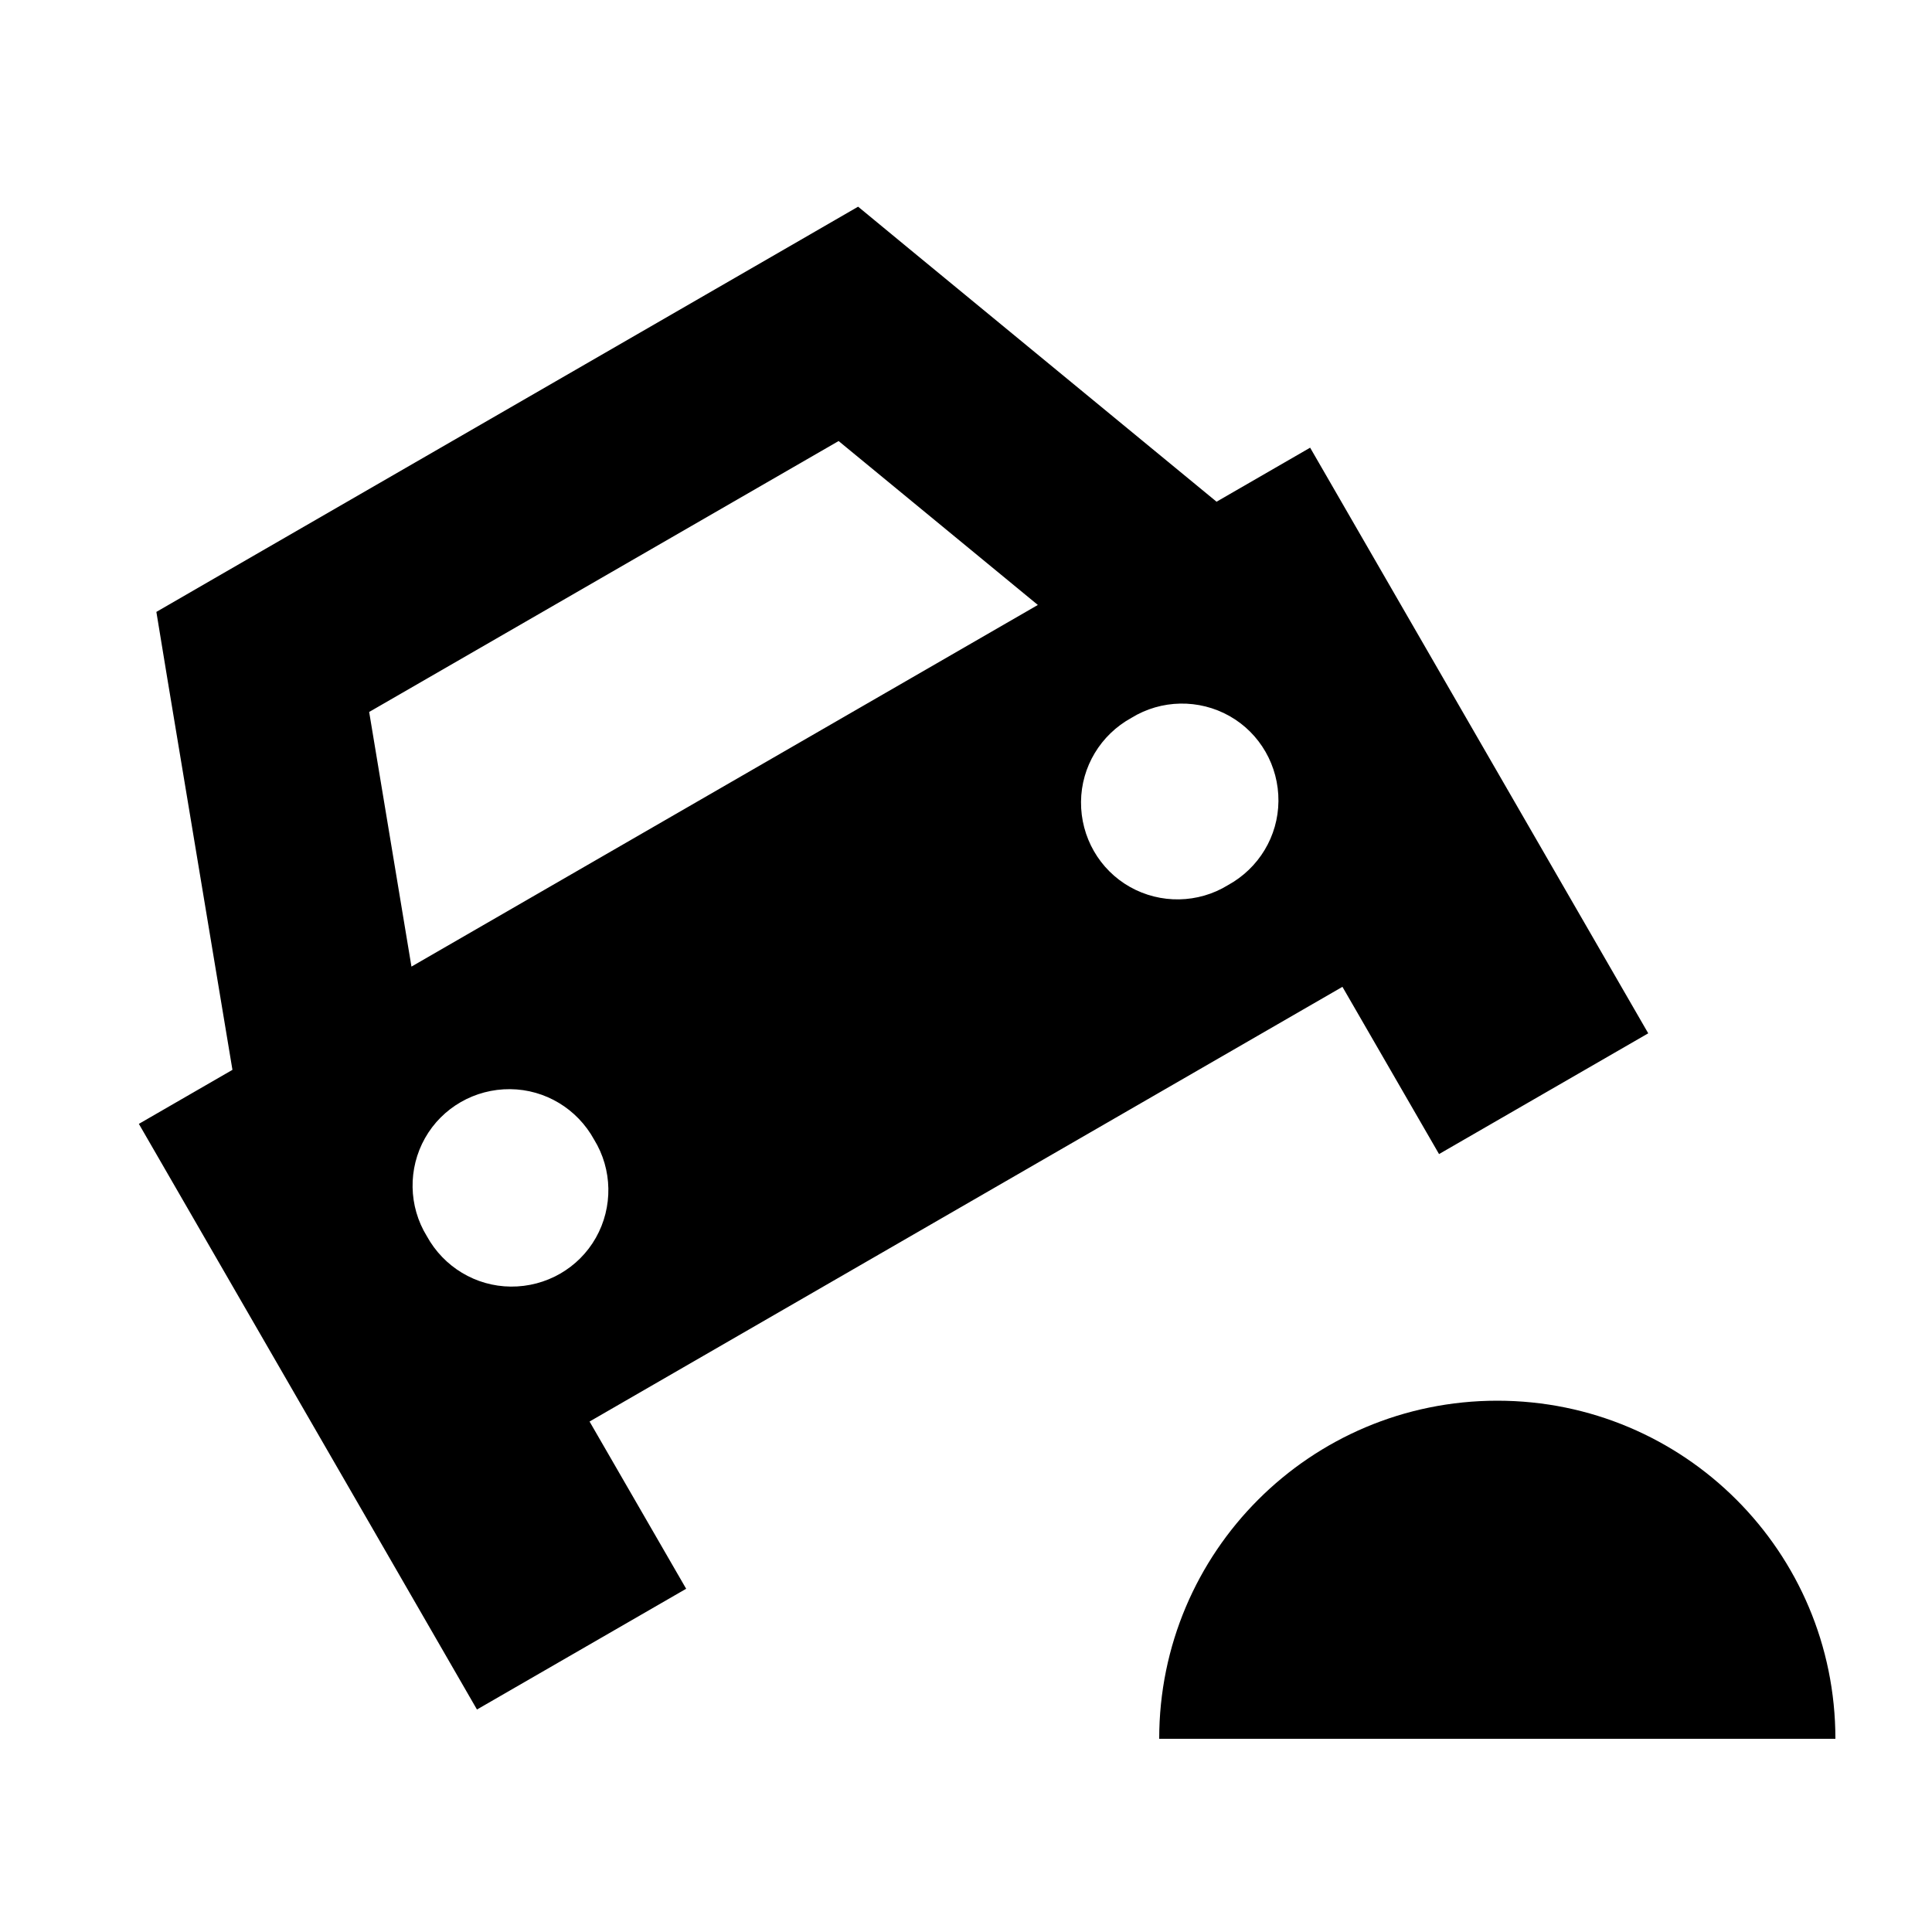
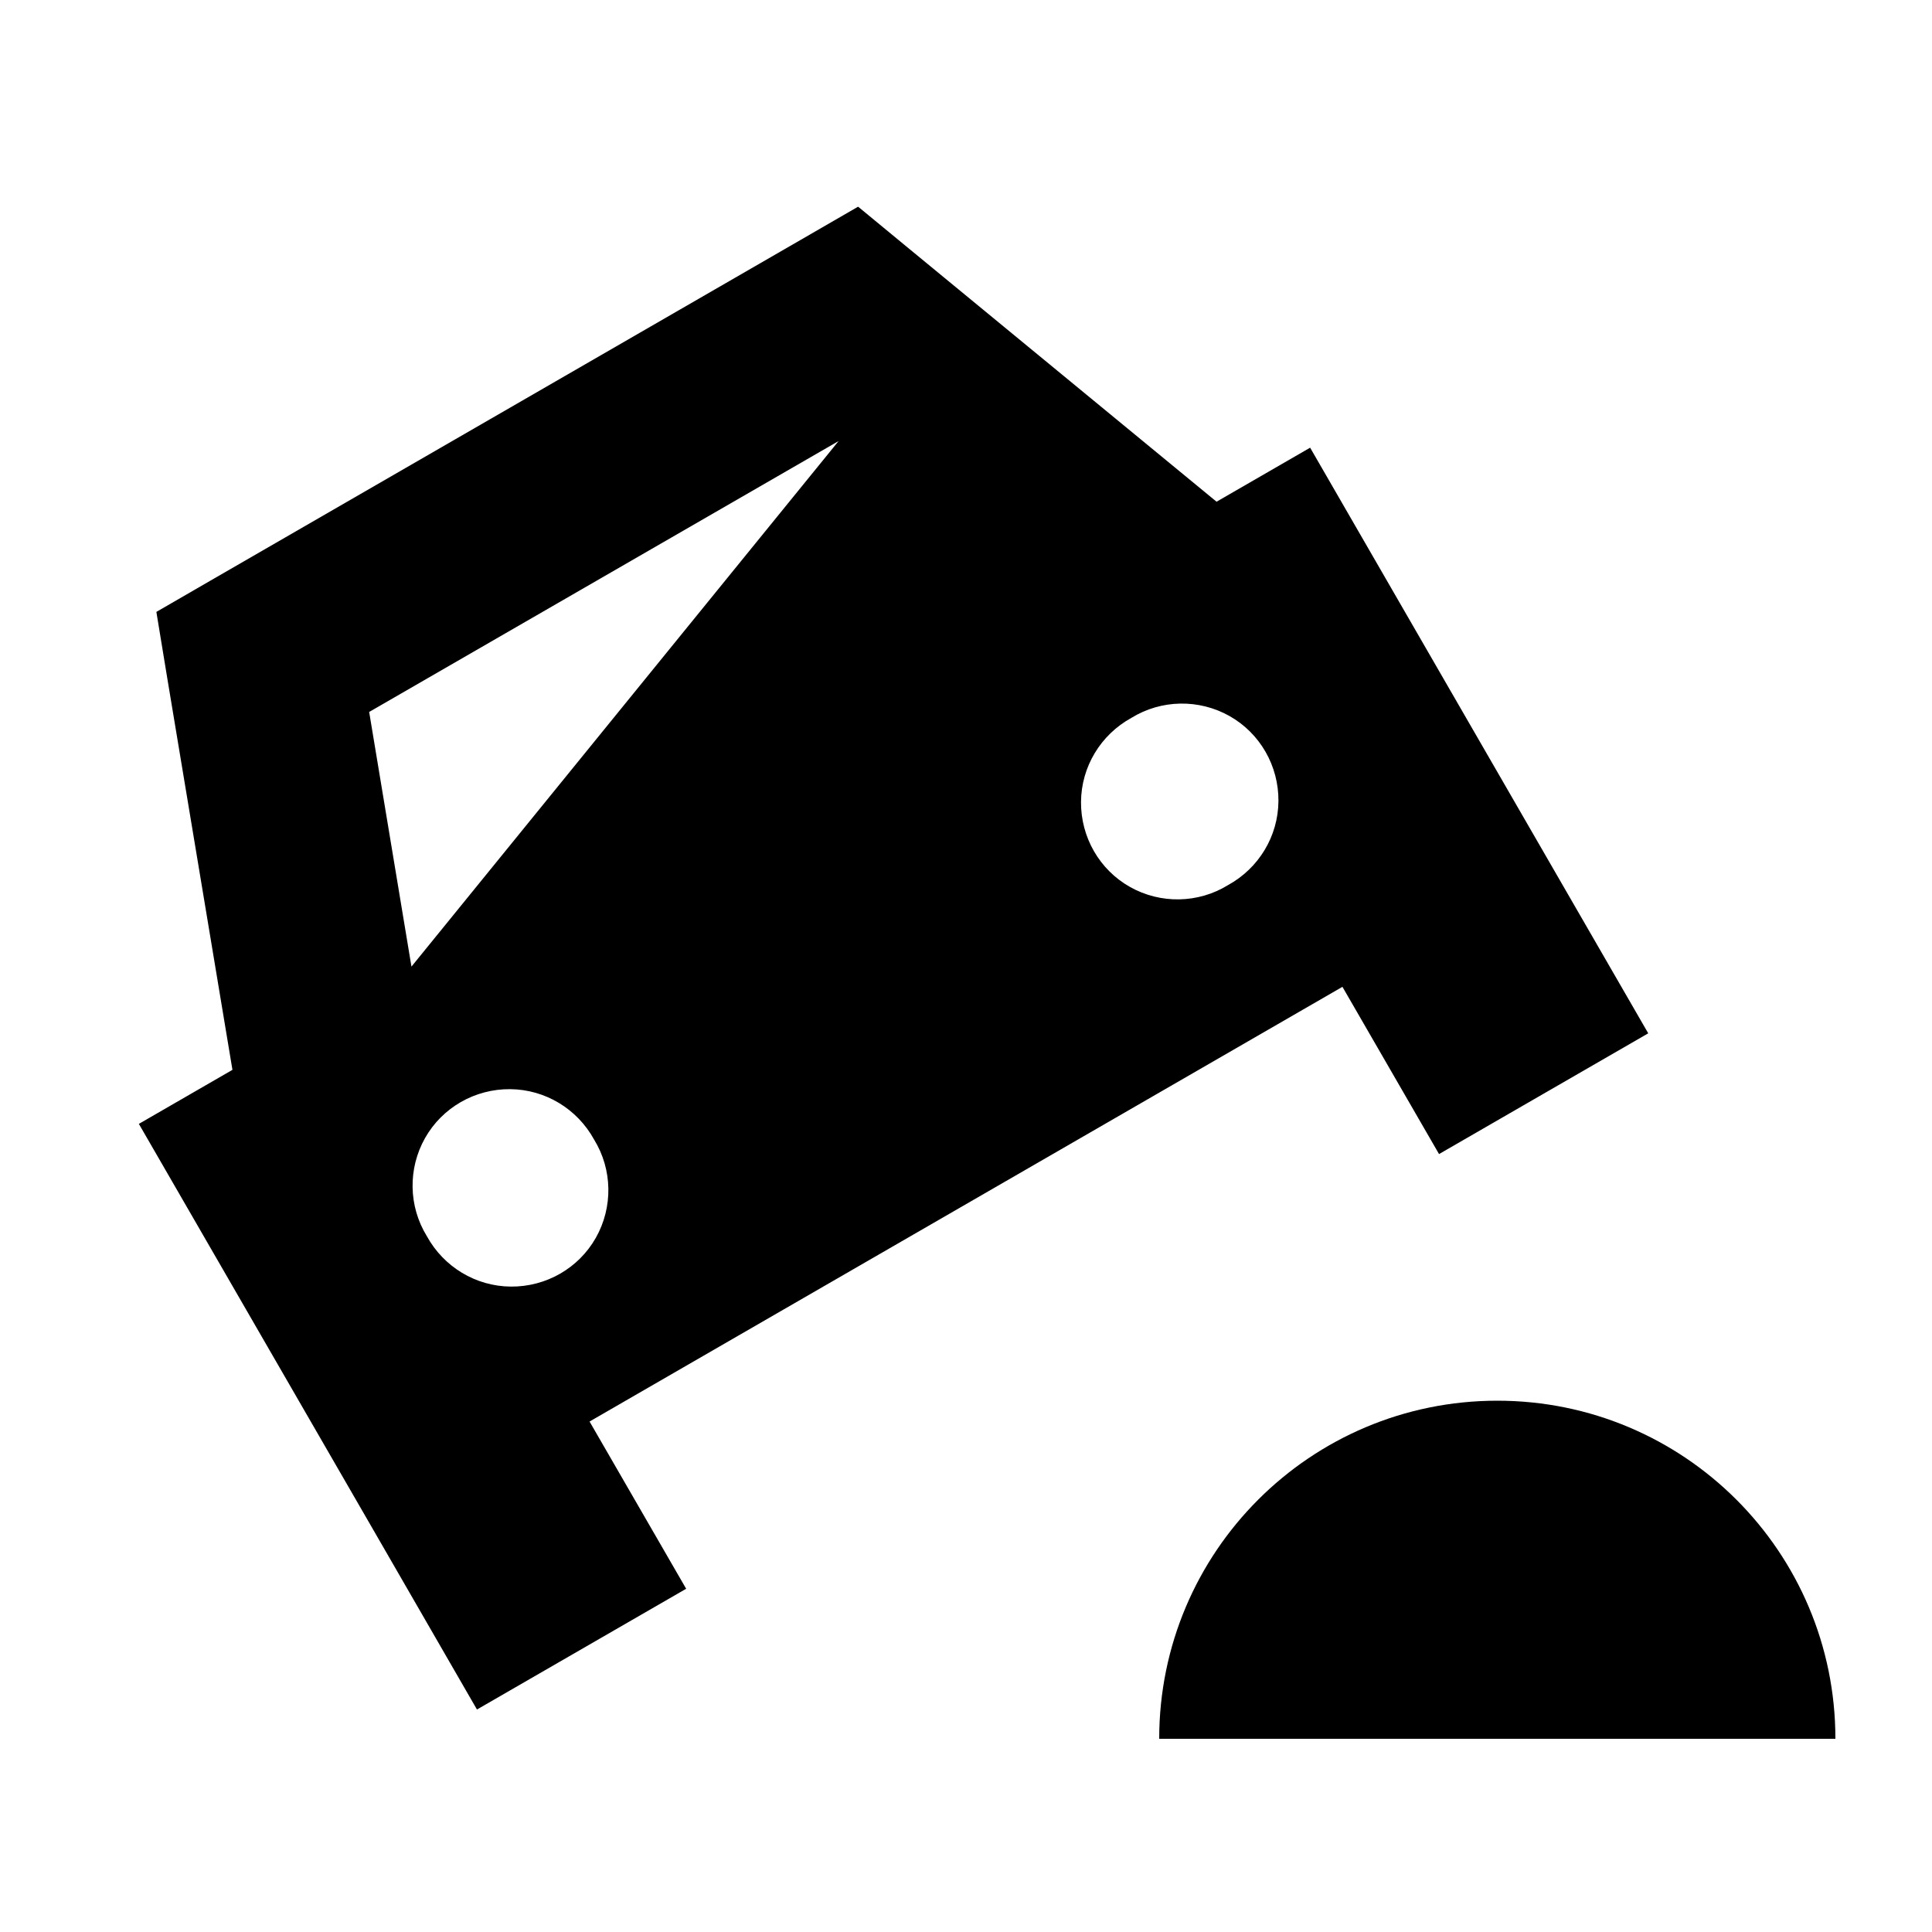
<svg xmlns="http://www.w3.org/2000/svg" viewBox="0 0 640 640">
-   <path fill="currentColor" d="M284.2 68.5L265 79.6L71 191.6L51.8 202.7L55.4 224.6L77 354.4L46 372.3C123.3 506.2 136.7 529.3 158 566.3L227.3 526.3L195.3 470.9L444.7 326.9L476.7 382.3L546 342.3C500.7 263.8 463.3 199.1 434 148.3L403 166.2L301.4 82.6L284.3 68.5zM122.2 235.9L277.8 146.1L343.8 200.4L136.3 320.2L122.3 235.9zM374.8 237.8C384.7 231.7 397.2 231.5 407.3 237.2C417.4 242.9 423.6 253.7 423.5 265.4C423.4 277 417 287.6 406.8 293.2C396.9 299.3 384.4 299.5 374.3 293.8C364.2 288.1 358 277.3 358.1 265.6C358.2 254 364.6 243.4 374.8 237.8zM196.8 377.5C202.9 387.4 203.1 399.9 197.4 410C191.7 420.1 180.9 426.3 169.2 426.2C157.6 426.1 147 419.7 141.4 409.5C135.3 399.6 135.1 387.1 140.8 377C146.5 366.9 157.3 360.7 169 360.8C180.6 360.9 191.2 367.3 196.8 377.5zM496 464C434.1 464 384 514.1 384 576L608 576C608 514.1 557.9 464 496 464z" />
+   <path fill="currentColor" d="M284.2 68.5L265 79.6L71 191.6L51.8 202.7L55.4 224.6L77 354.4L46 372.3C123.3 506.2 136.7 529.3 158 566.3L227.3 526.3L195.3 470.9L444.7 326.9L476.7 382.3L546 342.3C500.7 263.8 463.3 199.1 434 148.3L403 166.2L301.4 82.6L284.3 68.5zM122.2 235.9L277.8 146.1L136.3 320.2L122.3 235.9zM374.8 237.8C384.7 231.7 397.2 231.5 407.3 237.2C417.4 242.9 423.6 253.7 423.5 265.4C423.4 277 417 287.6 406.8 293.2C396.9 299.3 384.4 299.5 374.3 293.8C364.2 288.1 358 277.3 358.1 265.6C358.2 254 364.6 243.4 374.8 237.8zM196.8 377.5C202.9 387.4 203.1 399.9 197.4 410C191.7 420.1 180.9 426.3 169.2 426.2C157.6 426.1 147 419.7 141.4 409.5C135.3 399.6 135.1 387.1 140.8 377C146.5 366.9 157.3 360.7 169 360.8C180.6 360.9 191.2 367.3 196.8 377.5zM496 464C434.1 464 384 514.1 384 576L608 576C608 514.1 557.9 464 496 464z" />
</svg>